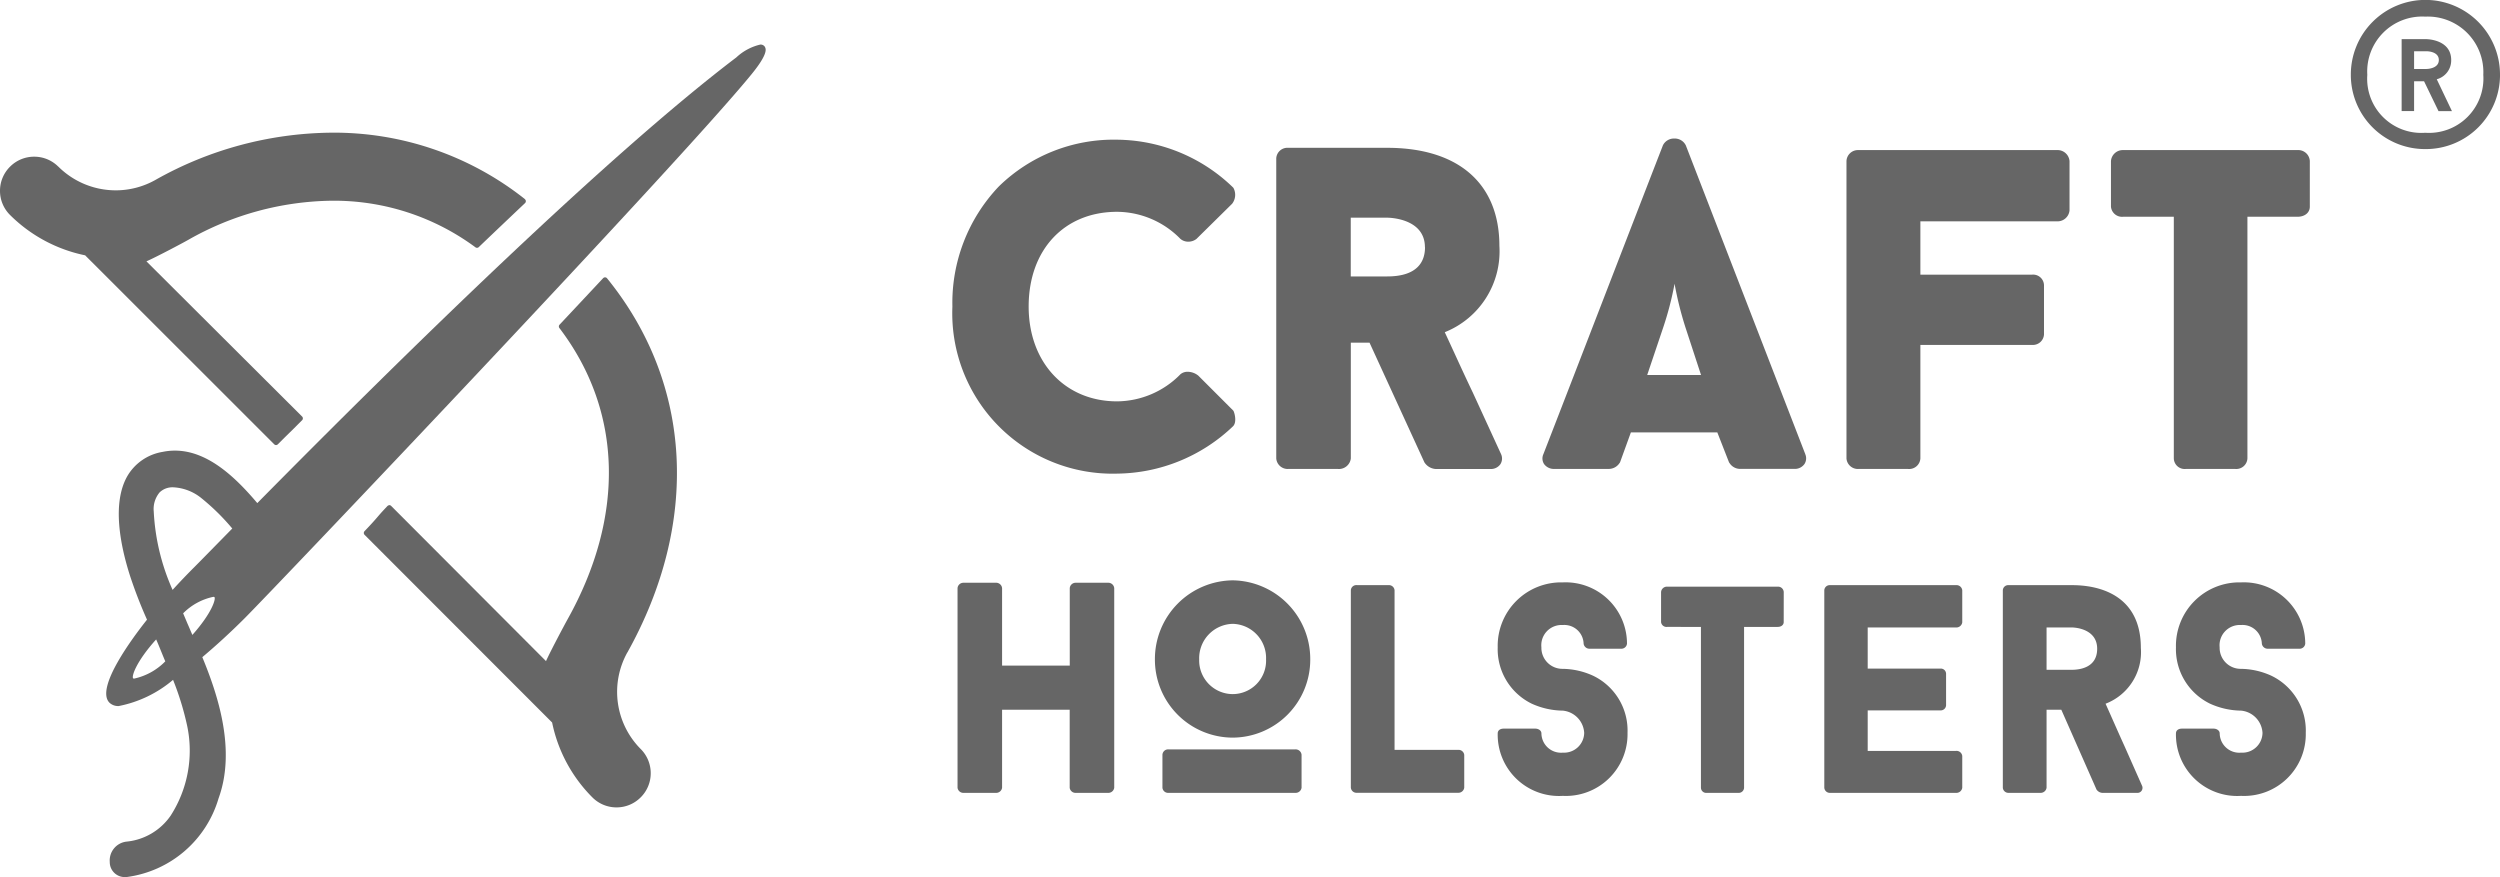
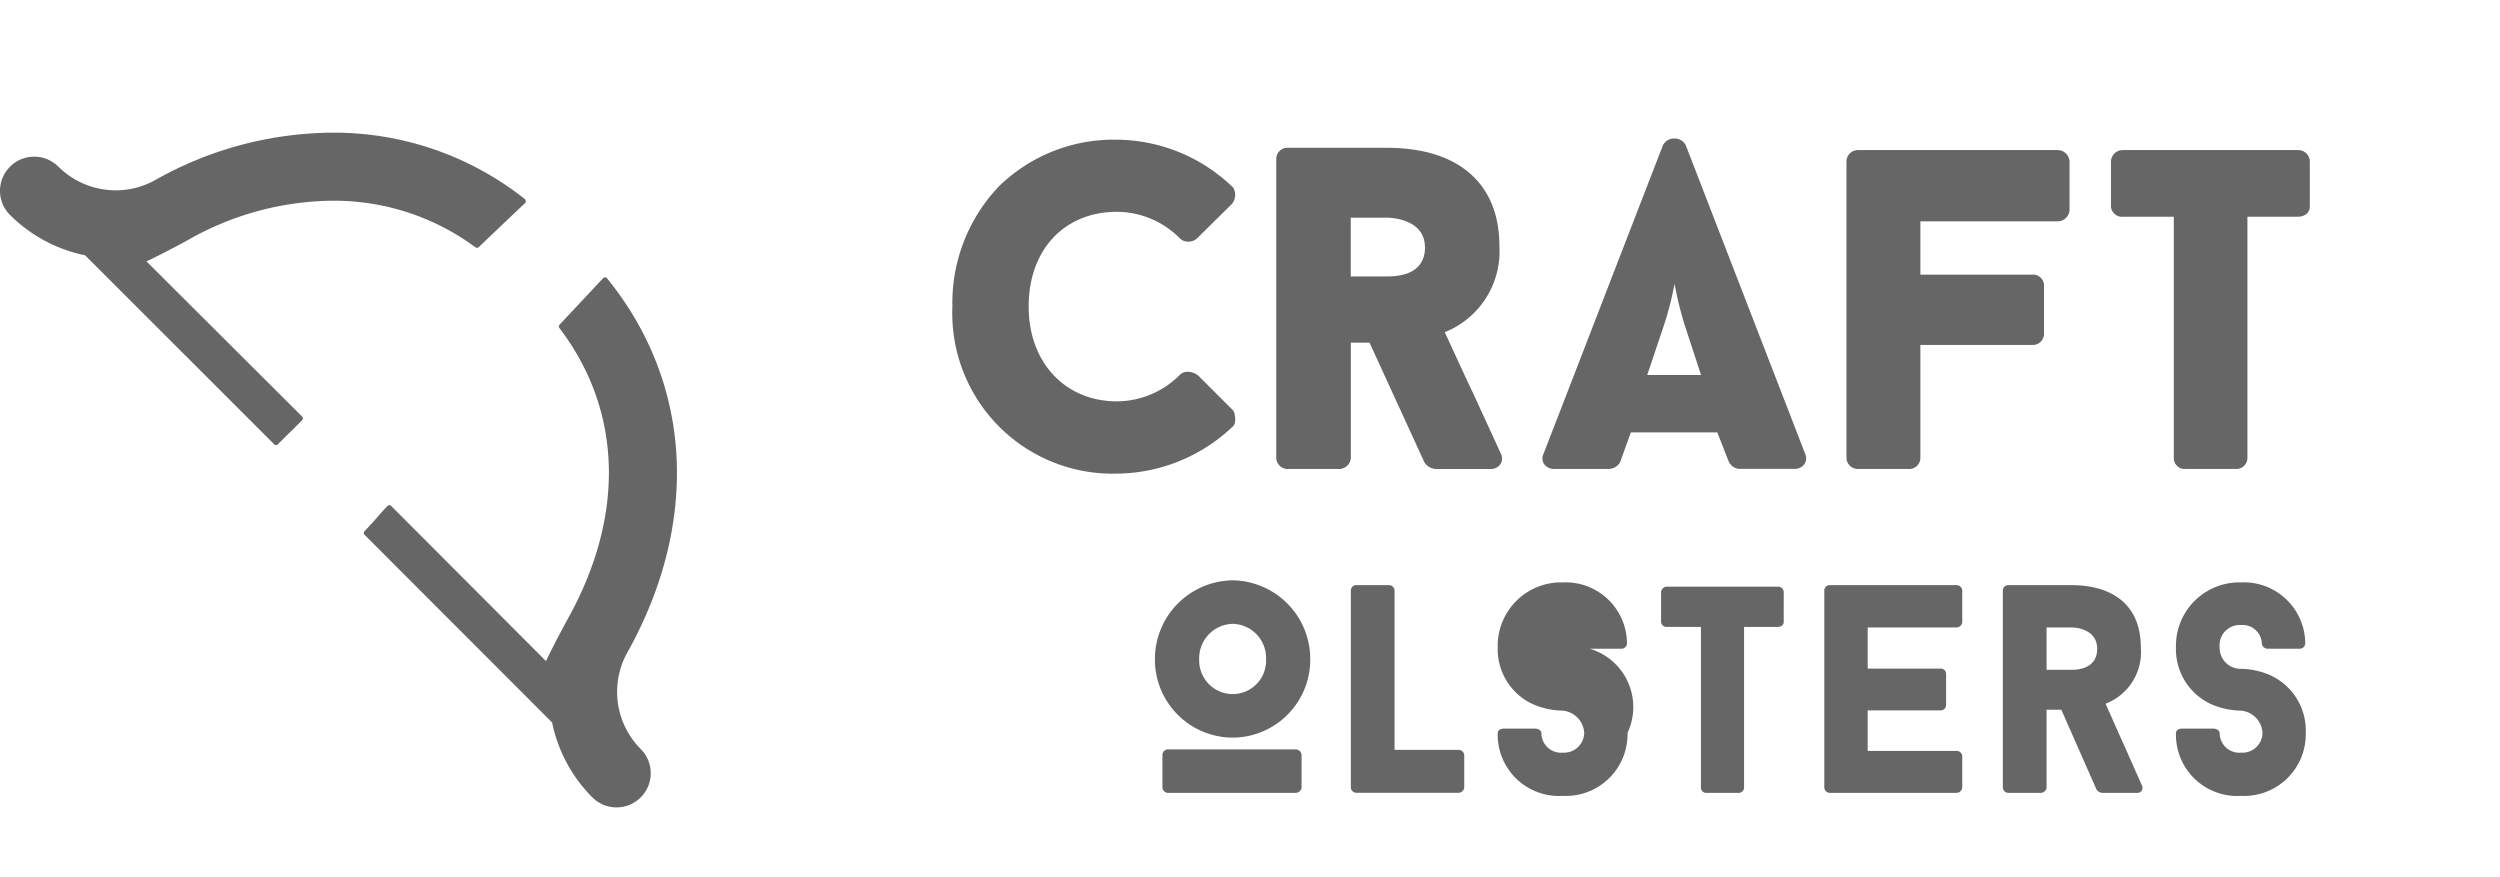
<svg xmlns="http://www.w3.org/2000/svg" width="142.511" height="50" viewBox="0 0 142.511 50">
  <defs>
    <clipPath id="a">
      <path d="M0-129.289H142.511v50H0Z" transform="translate(0 129.289)" fill="#666" />
    </clipPath>
  </defs>
  <g clip-path="url(#a)">
    <g transform="translate(0 7.563)">
      <path d="M-47.452-6.006A17.51,17.51,0,0,0-58.491-9.794,20.761,20.761,0,0,0-68.537-7.088a4.606,4.606,0,0,1-2.24.581,4.641,4.641,0,0,1-3.267-1.347.153.153,0,0,0-.023-.019,1.934,1.934,0,0,0-1.359-.552,1.935,1.935,0,0,0-1.377.57,1.933,1.933,0,0,0-.572,1.379A1.934,1.934,0,0,0-76.8-5.1a8.486,8.486,0,0,0,4.29,2.3l0,.01L-61.743,7.97a.148.148,0,0,0,.105.044.149.149,0,0,0,.1-.043c.471-.469.613-.608.811-.8.149-.146.2-.2.573-.573a.151.151,0,0,0,.044-.105.148.148,0,0,0-.044-.106l-8.873-8.846c.6-.266,2.1-1.062,2.383-1.225a16.929,16.929,0,0,1,8.172-2.231,13.559,13.559,0,0,1,8.2,2.656.148.148,0,0,0,.19-.013q1.311-1.254,2.636-2.507a.148.148,0,0,0,.046-.115.147.147,0,0,0-.057-.11" transform="translate(77.375 9.794)" fill="#666" />
    </g>
    <g transform="translate(20.74 15.81)">
      <path d="M-23.822-33.916c4.114-7.376,3.746-15.29-1.157-21.332a.149.149,0,0,0-.11-.055.158.158,0,0,0-.114.047q-1.234,1.32-2.483,2.651a.148.148,0,0,0-.01.191c3.626,4.765,3.73,10.754.468,16.6-.166.3-.968,1.8-1.231,2.387l-8.828-8.847a.147.147,0,0,0-.1-.044.22.22,0,0,0-.108.047c-.428.453-.453.494-.608.673s-.3.344-.7.763a.149.149,0,0,0,0,.208l10.692,10.7a8.429,8.429,0,0,0,2.295,4.268,1.934,1.934,0,0,0,1.377.571,1.933,1.933,0,0,0,1.376-.571,1.929,1.929,0,0,0,.573-1.374,1.942,1.942,0,0,0-.573-1.385,4.621,4.621,0,0,1-.761-5.5" transform="translate(38.844 55.303)" fill="#666" />
    </g>
    <g transform="translate(6.061 2.541)">
-       <path d="M-11.389-43.745l-1.284,1.309c-.446.454-.753.768-.9.913-.406.406-.815.835-1.22,1.278a12.47,12.47,0,0,1-1.074-4.468,1.476,1.476,0,0,1,.335-1.09,1.056,1.056,0,0,1,.783-.289,2.754,2.754,0,0,1,1.614.63,12.668,12.668,0,0,1,1.743,1.717m-4.338,6.323c.163.365.362.885.521,1.251a3.528,3.528,0,0,1-1.769.982.1.1,0,0,1-.062-.013c-.1-.1.145-.922,1.311-2.22m1.538-1.487a3.4,3.4,0,0,1,1.719-.939.1.1,0,0,1,.064.014c.093.093-.133.893-1.256,2.156-.081-.178-.183-.433-.265-.611ZM18.987-71.172a.282.282,0,0,0-.277-.158,2.981,2.981,0,0,0-1.366.731C10-65.024-1.534-53.731-9.964-45.192c-1.2-1.42-2.8-2.992-4.695-2.992a3.438,3.438,0,0,0-.7.072,2.869,2.869,0,0,0-2,1.359c-.9,1.543-.42,3.955.14,5.706a26.31,26.31,0,0,0,.968,2.5c-.786.988-2.973,3.9-2.138,4.735a.72.72,0,0,0,.53.188,6.8,6.8,0,0,0,3.093-1.493,16.3,16.3,0,0,1,.808,2.639,6.854,6.854,0,0,1-.95,5.11,3.458,3.458,0,0,1-2.511,1.473,1.079,1.079,0,0,0-.955,1.156.853.853,0,0,0,.867.866h0a1.148,1.148,0,0,0,.119-.006,6.317,6.317,0,0,0,5.215-4.479c1.007-2.756-.036-5.9-.925-8.052.8-.672,1.615-1.419,2.417-2.221,1.664-1.664,24.832-26.011,28.91-31.03.929-1.142.8-1.422.753-1.514" transform="translate(18.57 71.33)" fill="#666" />
-     </g>
+       </g>
    <g transform="translate(54.584 33.22)">
-       <path d="M-13.6,0a.34.34,0,0,1,.363.308V11.686a.341.341,0,0,1-.363.291h-1.83a.335.335,0,0,1-.346-.291V7.237H-19.63v4.449a.341.341,0,0,1-.363.291h-1.83a.335.335,0,0,1-.346-.291V.308A.335.335,0,0,1-21.823,0h1.83a.34.34,0,0,1,.363.308V4.722h3.858V.308A.335.335,0,0,1-15.426,0Z" transform="translate(22.169)" fill="#666" />
-     </g>
+       </g>
    <g transform="translate(65.835 33.083)">
      <path d="M-4-7.135A1.919,1.919,0,0,0-2.088-5.151a1.906,1.906,0,0,0,1.9-1.985,1.947,1.947,0,0,0-1.9-2.02A1.96,1.96,0,0,0-4-7.135M1.836.187a.341.341,0,0,1-.363.291H-5.749A.323.323,0,0,1-6.095.187V-1.695A.324.324,0,0,1-5.749-2H1.473a.341.341,0,0,1,.363.308Zm-8.36-7.323a4.488,4.488,0,0,1,4.436-4.5,4.485,4.485,0,0,1,4.419,4.5A4.444,4.444,0,0,1-2.088-2.67,4.447,4.447,0,0,1-6.524-7.135" transform="translate(6.524 11.635)" fill="#666" />
    </g>
    <g transform="translate(77.004 33.357)">
      <path d="M-9.7-14.9a.323.323,0,0,1,.347.291v1.864a.335.335,0,0,1-.347.291h-5.771a.323.323,0,0,1-.346-.291V-24a.312.312,0,0,1,.346-.291h1.8a.322.322,0,0,1,.346.291v9.1Z" transform="translate(15.817 24.289)" fill="#666" />
    </g>
    <g transform="translate(85.376 33.203)">
-       <path d="M0-13.647c0-.171.132-.274.346-.274h1.8c.165,0,.346.1.346.274a1.117,1.117,0,0,0,1.22,1.095A1.147,1.147,0,0,0,4.93-13.681,1.35,1.35,0,0,0,3.71-14.947a4.4,4.4,0,0,1-1.764-.393A3.455,3.455,0,0,1,0-18.557a3.618,3.618,0,0,1,3.71-3.7,3.5,3.5,0,0,1,3.66,3.49.322.322,0,0,1-.347.291H5.243a.333.333,0,0,1-.346-.291,1.1,1.1,0,0,0-1.187-1.06,1.154,1.154,0,0,0-1.22,1.266,1.2,1.2,0,0,0,1.22,1.232,4.279,4.279,0,0,1,1.731.394A3.463,3.463,0,0,1,7.4-13.681,3.518,3.518,0,0,1,3.71-10.088,3.492,3.492,0,0,1,0-13.647" transform="translate(0 22.253)" fill="#666" />
+       <path d="M0-13.647c0-.171.132-.274.346-.274h1.8c.165,0,.346.1.346.274a1.117,1.117,0,0,0,1.22,1.095A1.147,1.147,0,0,0,4.93-13.681,1.35,1.35,0,0,0,3.71-14.947a4.4,4.4,0,0,1-1.764-.393A3.455,3.455,0,0,1,0-18.557a3.618,3.618,0,0,1,3.71-3.7,3.5,3.5,0,0,1,3.66,3.49.322.322,0,0,1-.347.291H5.243A3.463,3.463,0,0,1,7.4-13.681,3.518,3.518,0,0,1,3.71-10.088,3.492,3.492,0,0,1,0-13.647" transform="translate(0 22.253)" fill="#666" />
    </g>
    <g transform="translate(94.688 33.442)">
      <path d="M-11.086-3.2c0,.154-.132.274-.346.274h-1.913v9.17a.306.306,0,0,1-.329.291h-1.8a.3.3,0,0,1-.33-.291v-9.17H-17.73a.311.311,0,0,1-.347-.274V-4.912a.336.336,0,0,1,.347-.308h6.3a.324.324,0,0,1,.346.308Z" transform="translate(18.077 5.22)" fill="#666" />
    </g>
    <g transform="translate(103.993 33.357)">
      <path d="M-3.922-3.826v2.344H.216a.3.3,0,0,1,.33.29v1.8A.306.306,0,0,1,.216.9H-3.922v2.31H1.106a.328.328,0,0,1,.362.29V5.311a.34.34,0,0,1-.362.291H-6.066a.318.318,0,0,1-.33-.291V-5.947a.307.307,0,0,1,.33-.291H1.106a.328.328,0,0,1,.362.291v1.83a.34.34,0,0,1-.362.291Z" transform="translate(6.396 6.238)" fill="#666" />
    </g>
    <g transform="translate(114.173 33.356)">
      <path d="M-3.948-7.652H-2.53c.412,0,1.467-.085,1.467-1.2,0-1.095-1.17-1.215-1.467-1.215H-3.948Zm.841,2.276h-.841V-.928a.341.341,0,0,1-.363.29h-1.8a.318.318,0,0,1-.33-.29V-12.187a.307.307,0,0,1,.33-.291H-2.53c.676,0,3.957.035,3.957,3.577A3.146,3.146,0,0,1-.585-5.719c.347.77.725,1.642,1.072,2.4L1.493-1.048a.288.288,0,0,1-.3.41H-.782A.435.435,0,0,1-1.1-.826Z" transform="translate(6.438 12.478)" fill="#666" />
    </g>
    <g transform="translate(124.039 33.203)">
      <path d="M0-13.647c0-.171.132-.274.347-.274h1.8c.165,0,.347.1.347.274a1.117,1.117,0,0,0,1.22,1.095,1.146,1.146,0,0,0,1.22-1.129,1.35,1.35,0,0,0-1.22-1.266,4.4,4.4,0,0,1-1.765-.393A3.455,3.455,0,0,1,0-18.557a3.618,3.618,0,0,1,3.71-3.7,3.5,3.5,0,0,1,3.66,3.49.322.322,0,0,1-.347.291H5.243a.334.334,0,0,1-.347-.291,1.1,1.1,0,0,0-1.186-1.06,1.154,1.154,0,0,0-1.22,1.266,1.2,1.2,0,0,0,1.22,1.232,4.279,4.279,0,0,1,1.731.394A3.463,3.463,0,0,1,7.4-13.681,3.517,3.517,0,0,1,3.71-10.088,3.492,3.492,0,0,1,0-13.647" transform="translate(0 22.253)" fill="#666" />
    </g>
    <g transform="translate(134.008 0)">
-       <path d="M-5.718-6.236h.7s.71,0,.71-.511-.71-.5-.71-.5h-.7Zm.568.7h-.568v1.7h-.71v-4.1h1.405s1.42,0,1.42,1.193a1.111,1.111,0,0,1-.823,1.093l.866,1.817h-.766ZM-1.773-5.9a3.166,3.166,0,0,0-3.306-3.32A3.131,3.131,0,0,0-8.385-5.9,3.085,3.085,0,0,0-5.079-2.6,3.1,3.1,0,0,0-1.773-5.9m.953,0a4.229,4.229,0,0,1-4.259,4.23A4.226,4.226,0,0,1-9.324-5.9a4.254,4.254,0,0,1,4.245-4.273A4.256,4.256,0,0,1-.821-5.9" transform="translate(9.324 10.168)" fill="#666" />
-     </g>
+       </g>
    <g transform="translate(54.291 7.957)">
      <path d="M-25.425-24.56a.162.162,0,0,0-.034-.05l-1.976-1.976a.978.978,0,0,0-.606-.225.633.633,0,0,0-.415.138,5.1,5.1,0,0,1-3.614,1.548c-2.969,0-5.041-2.223-5.041-5.405,0-3.233,2.026-5.4,5.041-5.4a5.092,5.092,0,0,1,3.605,1.539.684.684,0,0,0,.453.164.761.761,0,0,0,.456-.149l.016-.014,2.028-2a.832.832,0,0,0,.079-.893.16.16,0,0,0-.027-.035,9.61,9.61,0,0,0-6.61-2.723,9.361,9.361,0,0,0-6.746,2.67,9.625,9.625,0,0,0-2.642,6.848,9.143,9.143,0,0,0,9.388,9.518,9.7,9.7,0,0,0,6.609-2.7c.211-.211.113-.673.036-.853" transform="translate(41.458 40.047)" fill="#666" />
    </g>
    <g transform="translate(72.757 8.426)">
      <path d="M-13.44-8.991c0,.758-.374,1.662-2.155,1.662h-2.078v-3.349H-15.6c.088,0,2.155.019,2.155,1.687M-9.105,2.8-10.693-.66c-.337-.706-.7-1.487-1.045-2.242-.195-.423-.388-.844-.576-1.248A4.963,4.963,0,0,0-9.2-9.069c0-3.554-2.332-5.592-6.4-5.592h-5.642a.636.636,0,0,0-.678.6V3.046a.651.651,0,0,0,.678.6H-18.4a.682.682,0,0,0,.731-.6v-6.6h1.066l3.129,6.823a.828.828,0,0,0,.638.379H-9.72a.66.66,0,0,0,.575-.271A.6.6,0,0,0-9.105,2.8" transform="translate(21.915 14.661)" fill="#666" />
    </g>
    <g transform="translate(105.26 8.556)">
      <path d="M-19.01,0H-30.318A.654.654,0,0,0-31,.626V17.577a.65.65,0,0,0,.679.6h2.834a.641.641,0,0,0,.7-.6V11.106h6.368a.635.635,0,0,0,.679-.6V7.7a.621.621,0,0,0-.679-.6h-6.368V4.06h7.771a.685.685,0,0,0,.731-.627V.626A.685.685,0,0,0-19.01,0" transform="translate(30.997)" fill="#666" />
    </g>
    <g transform="translate(120.333 8.556)">
      <path d="M-16.866,0H-26.8a.678.678,0,0,0-.7.626v2.6a.635.635,0,0,0,.7.574h2.883V17.577a.62.62,0,0,0,.678.6H-20.4a.635.635,0,0,0,.679-.6V3.8h2.857c.415,0,.7-.236.7-.574V.626a.66.66,0,0,0-.7-.626" transform="translate(27.501)" fill="#666" />
    </g>
    <g transform="translate(87.927 7.899)">
      <path d="M-9.469-21.369l.91-2.7a18.358,18.358,0,0,0,.65-2.5,19.6,19.6,0,0,0,.624,2.5l.884,2.7Zm9.012,4.515-6.81-17.6a.7.7,0,0,0-.655-.393.7.7,0,0,0-.65.384c-1.109,2.856-2.259,5.833-3.41,8.81s-2.3,5.953-3.406,8.8a.591.591,0,0,0,.04.562.691.691,0,0,0,.6.277h3.068a.73.73,0,0,0,.634-.335.161.161,0,0,0,.034-.056l.612-1.689h4.928l.662,1.693a.169.169,0,0,0,.032.05.716.716,0,0,0,.609.336h3.094a.665.665,0,0,0,.57-.278.593.593,0,0,0,.044-.565" transform="translate(15.44 34.845)" fill="#666" />
    </g>
  </g>
</svg>